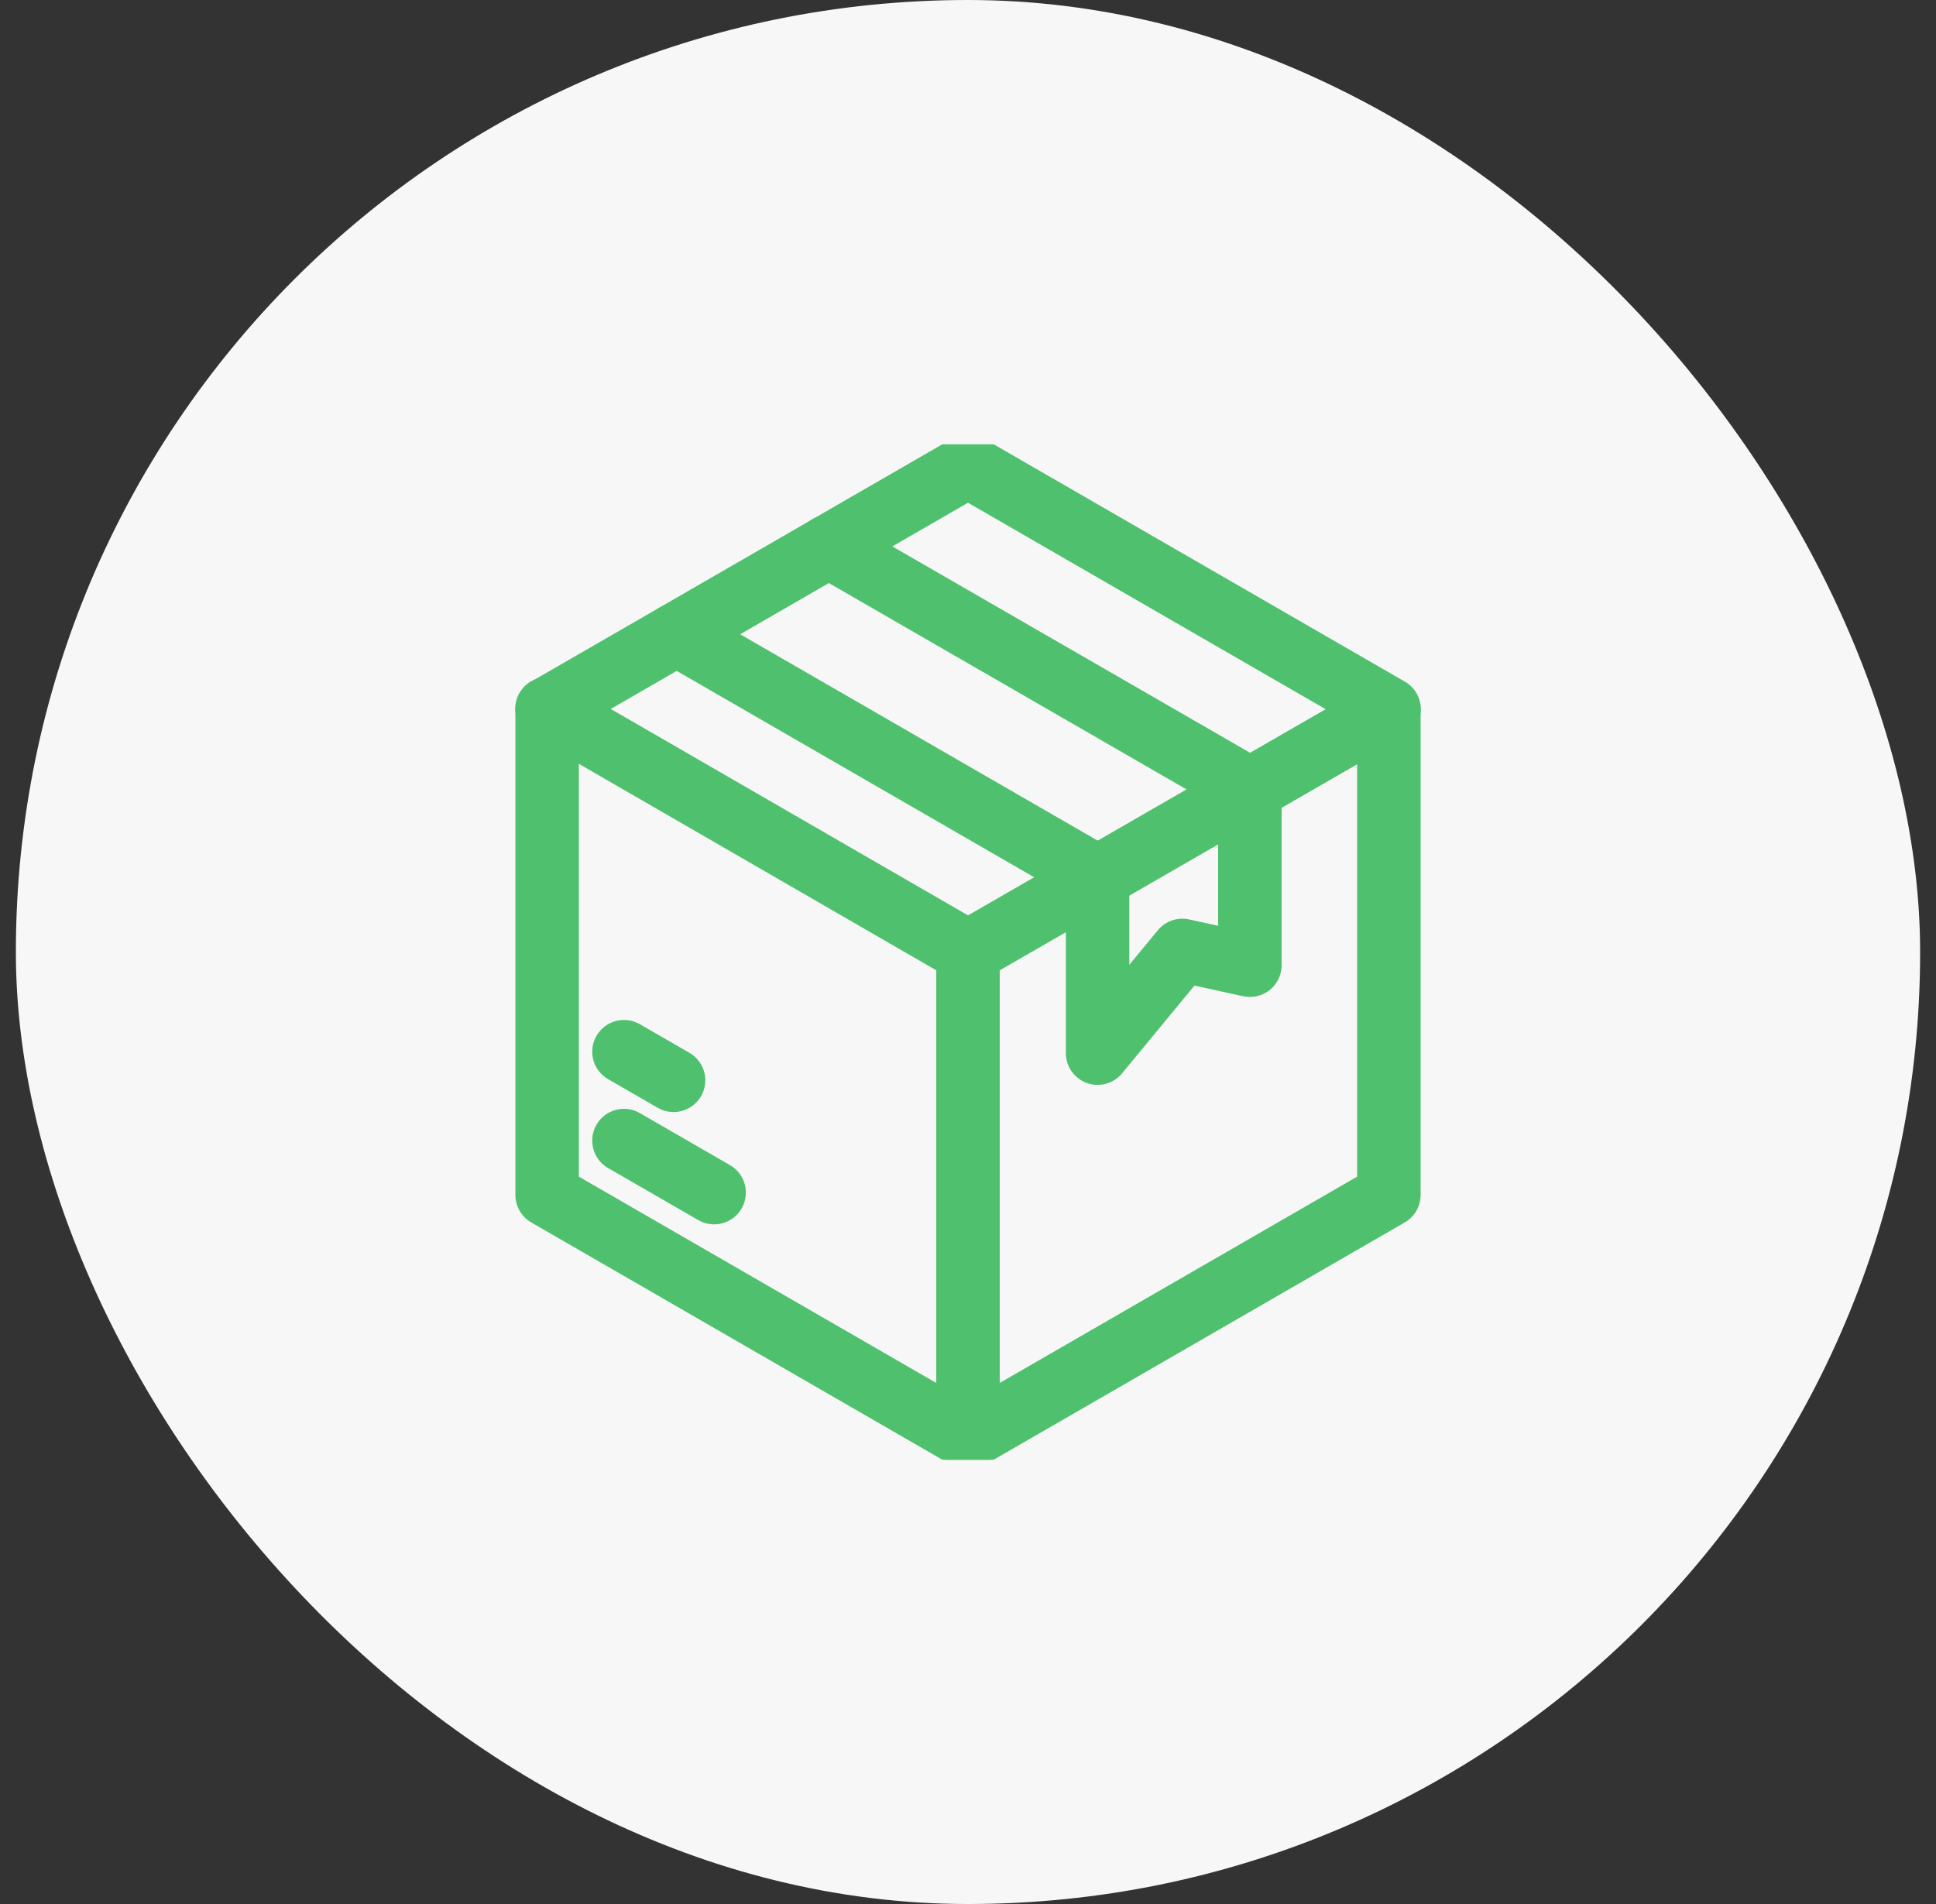
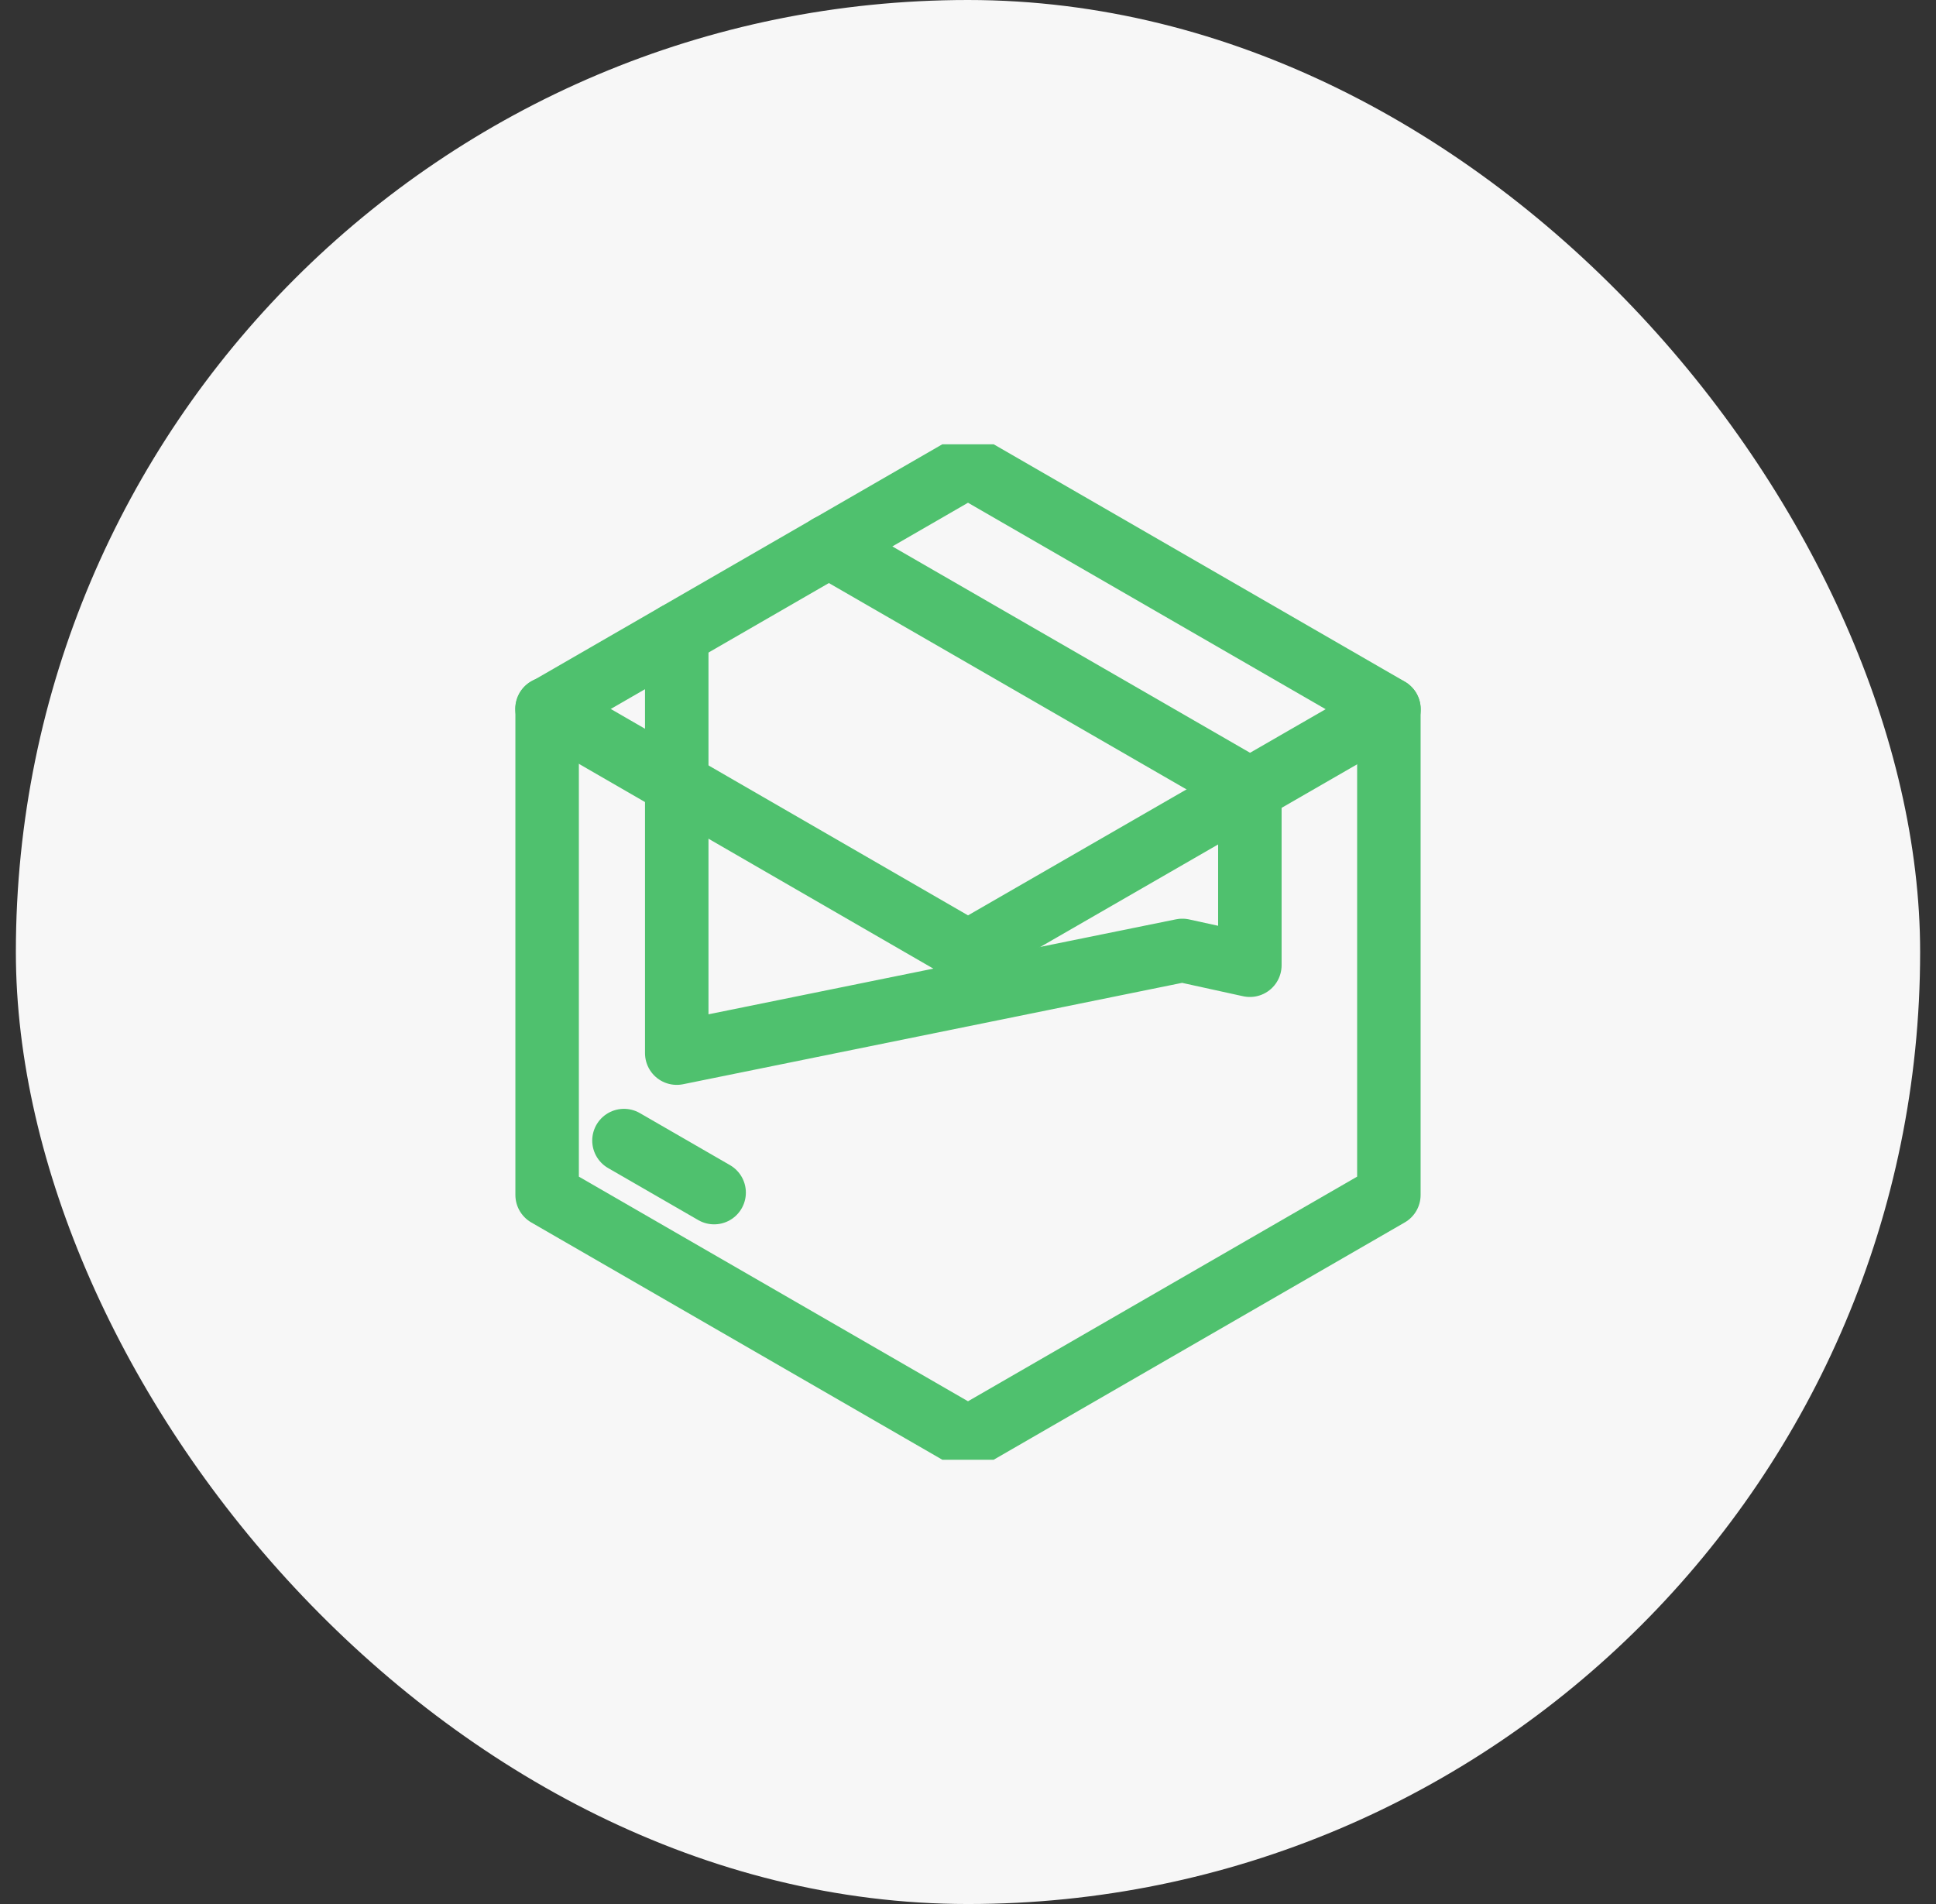
<svg xmlns="http://www.w3.org/2000/svg" width="61" height="60" viewBox="0 0 61 60" fill="none">
  <rect x="0" y="0" width="61" height="60" fill="#333333" stroke="none" />
  <rect x="0.5" width="60" height="60" rx="30" fill="#F7F7F7" />
  <g clip-path="url(#clip0_26_24)">
-     <path d="M21.323 19.988L34.583 27.643V33.187L37.253 29.95L39.381 30.417V24.873L26.113 17.217" stroke="#4FC16E" stroke-width="2" stroke-miterlimit="22.926" stroke-linecap="round" stroke-linejoin="round" />
+     <path d="M21.323 19.988V33.187L37.253 29.95L39.381 30.417V24.873L26.113 17.217" stroke="#4FC16E" stroke-width="2" stroke-miterlimit="22.926" stroke-linecap="round" stroke-linejoin="round" />
    <path fill-rule="evenodd" clip-rule="evenodd" d="M30.5 14.688L43.761 22.344V37.656L30.5 45.312L17.239 37.656V22.344L30.5 14.688Z" stroke="#4FC16E" stroke-width="2" stroke-miterlimit="22.926" stroke-linecap="round" stroke-linejoin="round" />
    <path d="M43.765 22.352L30.5 30L17.235 22.335" stroke="#4FC16E" stroke-width="2" stroke-miterlimit="22.926" stroke-linecap="round" stroke-linejoin="round" />
-     <path d="M30.5 30V45.299" stroke="#4FC16E" stroke-width="2" stroke-miterlimit="22.926" stroke-linecap="round" stroke-linejoin="round" />
    <path d="M19.66 35.942L22.501 37.582" stroke="#4FC16E" stroke-width="2" stroke-miterlimit="22.926" stroke-linecap="round" stroke-linejoin="round" />
-     <path d="M19.66 33.141L21.223 34.043" stroke="#4FC16E" stroke-width="2" stroke-miterlimit="22.926" stroke-linecap="round" stroke-linejoin="round" />
  </g>
  <defs>
    <clipPath id="clip0_26_24">
      <rect width="32" height="32" fill="white" transform="translate(14.5 14)" />
    </clipPath>
  </defs>
</svg>